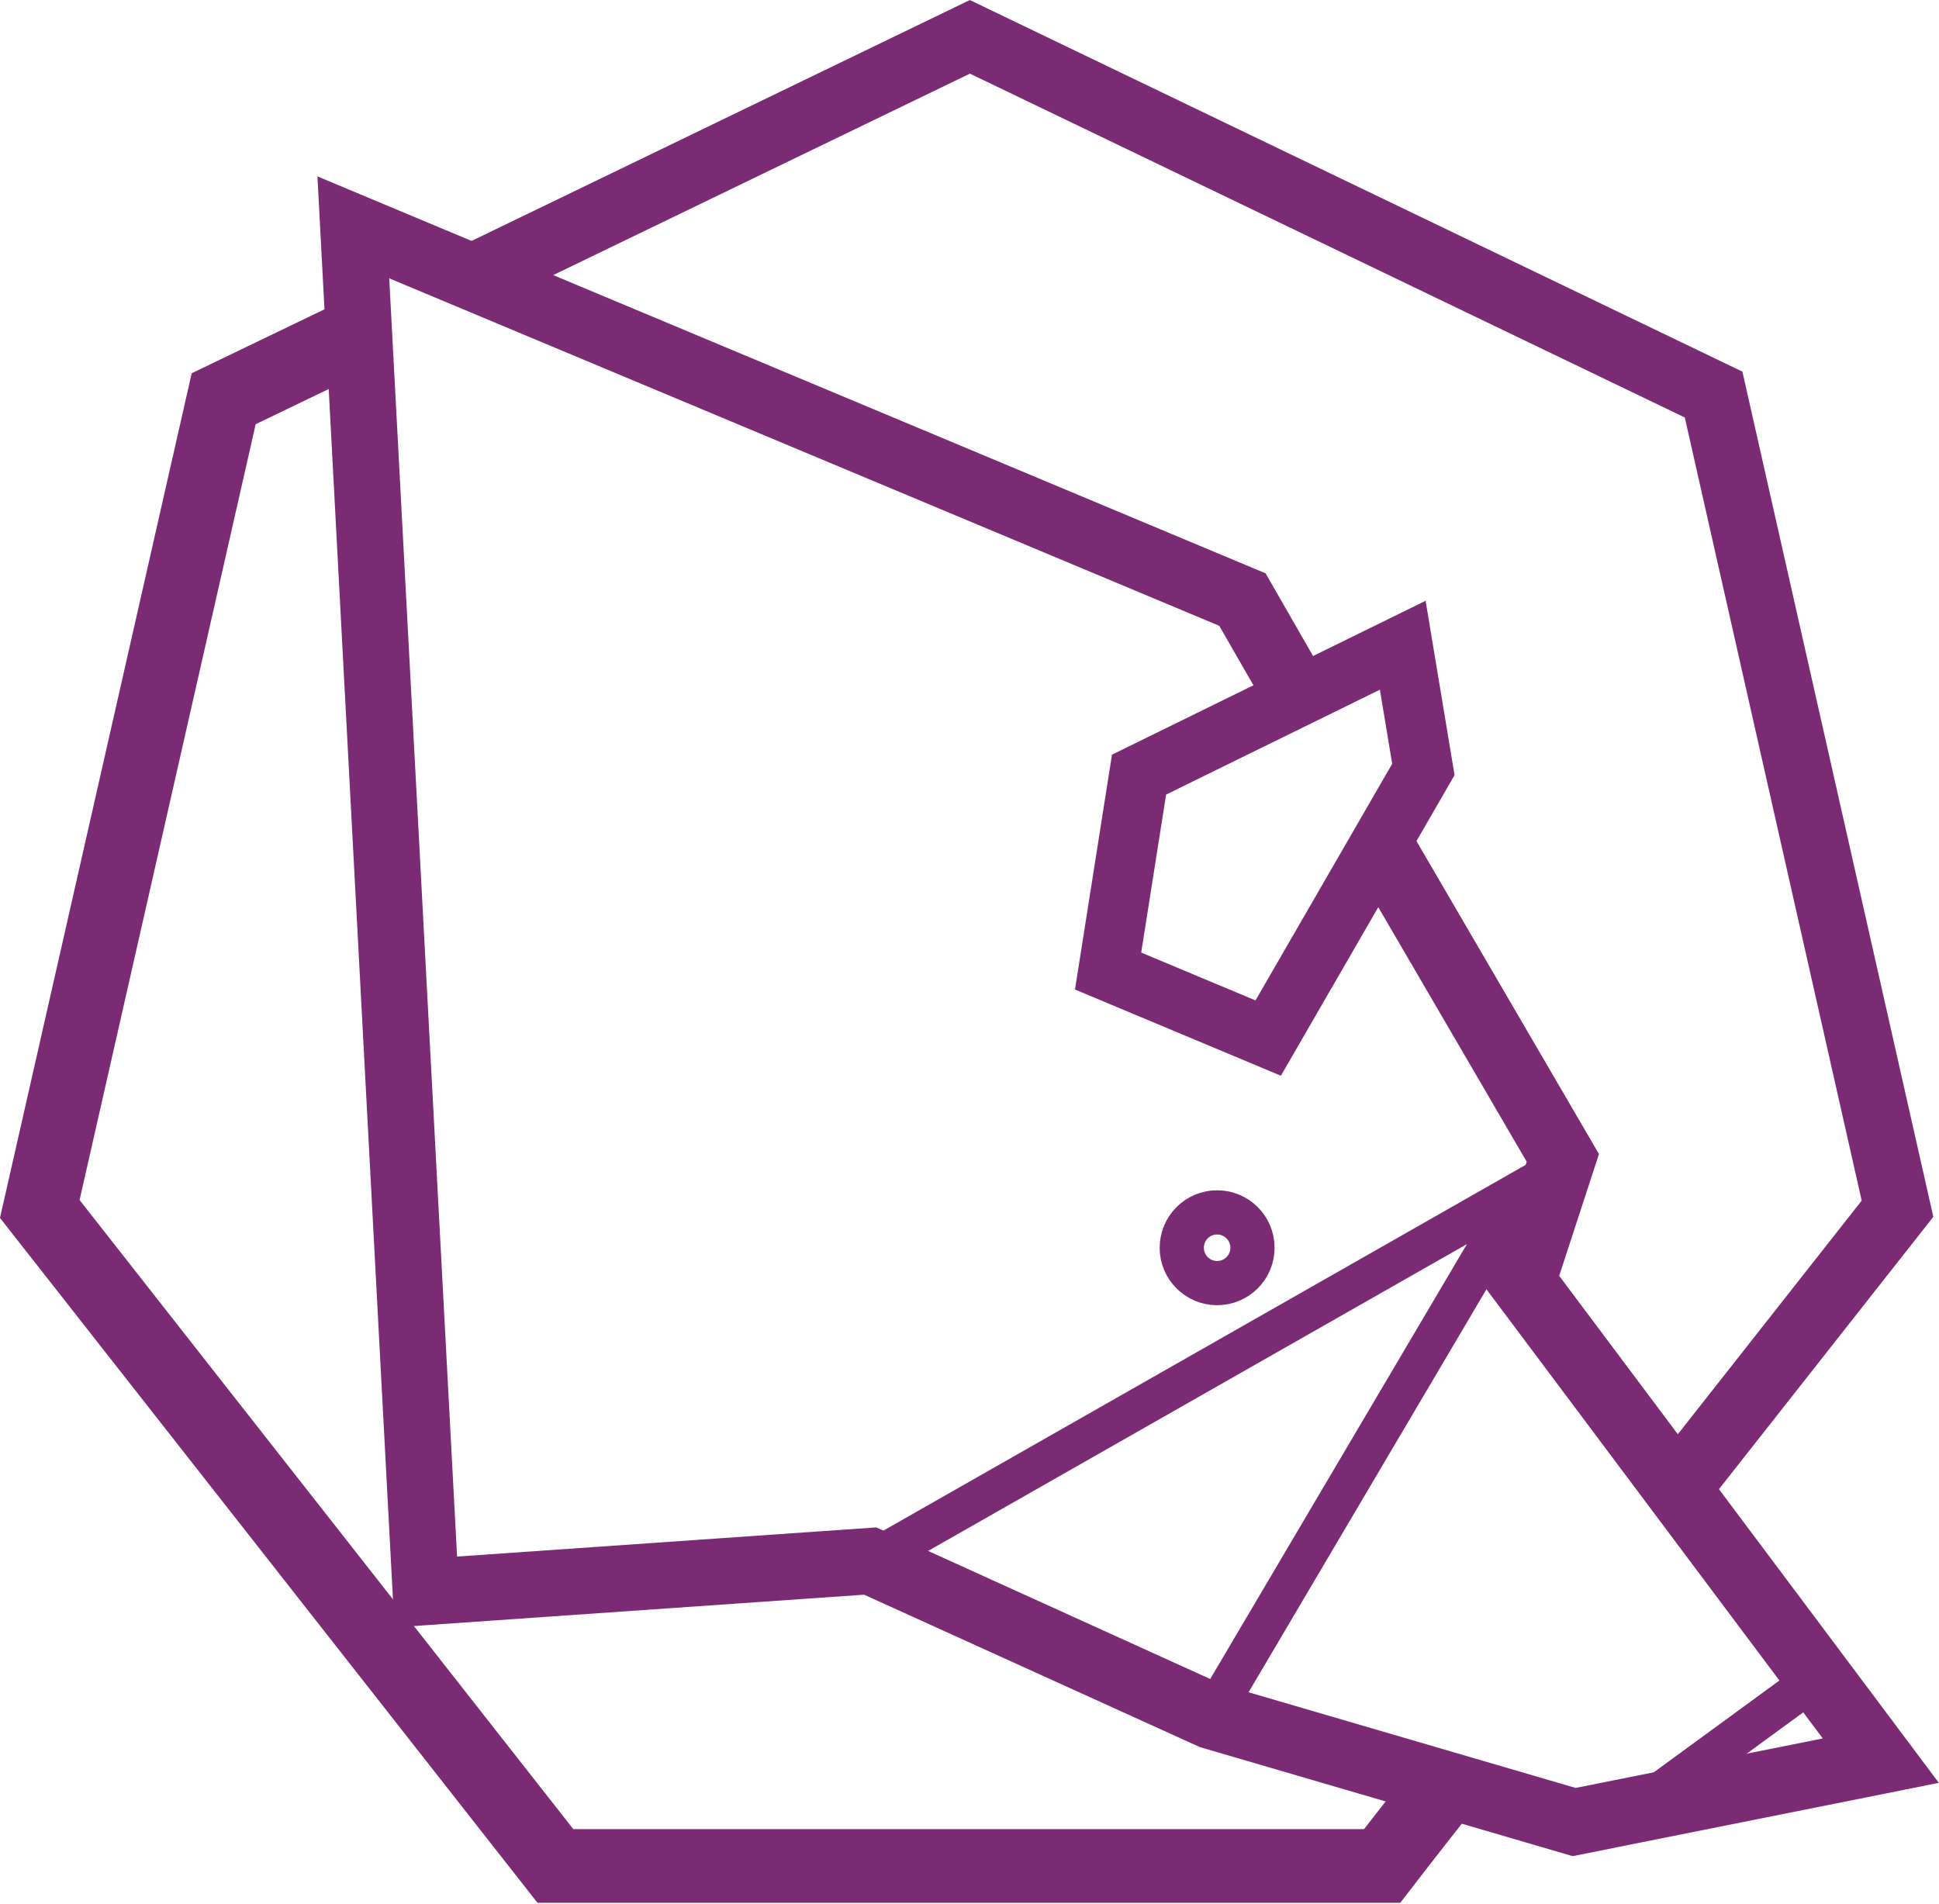
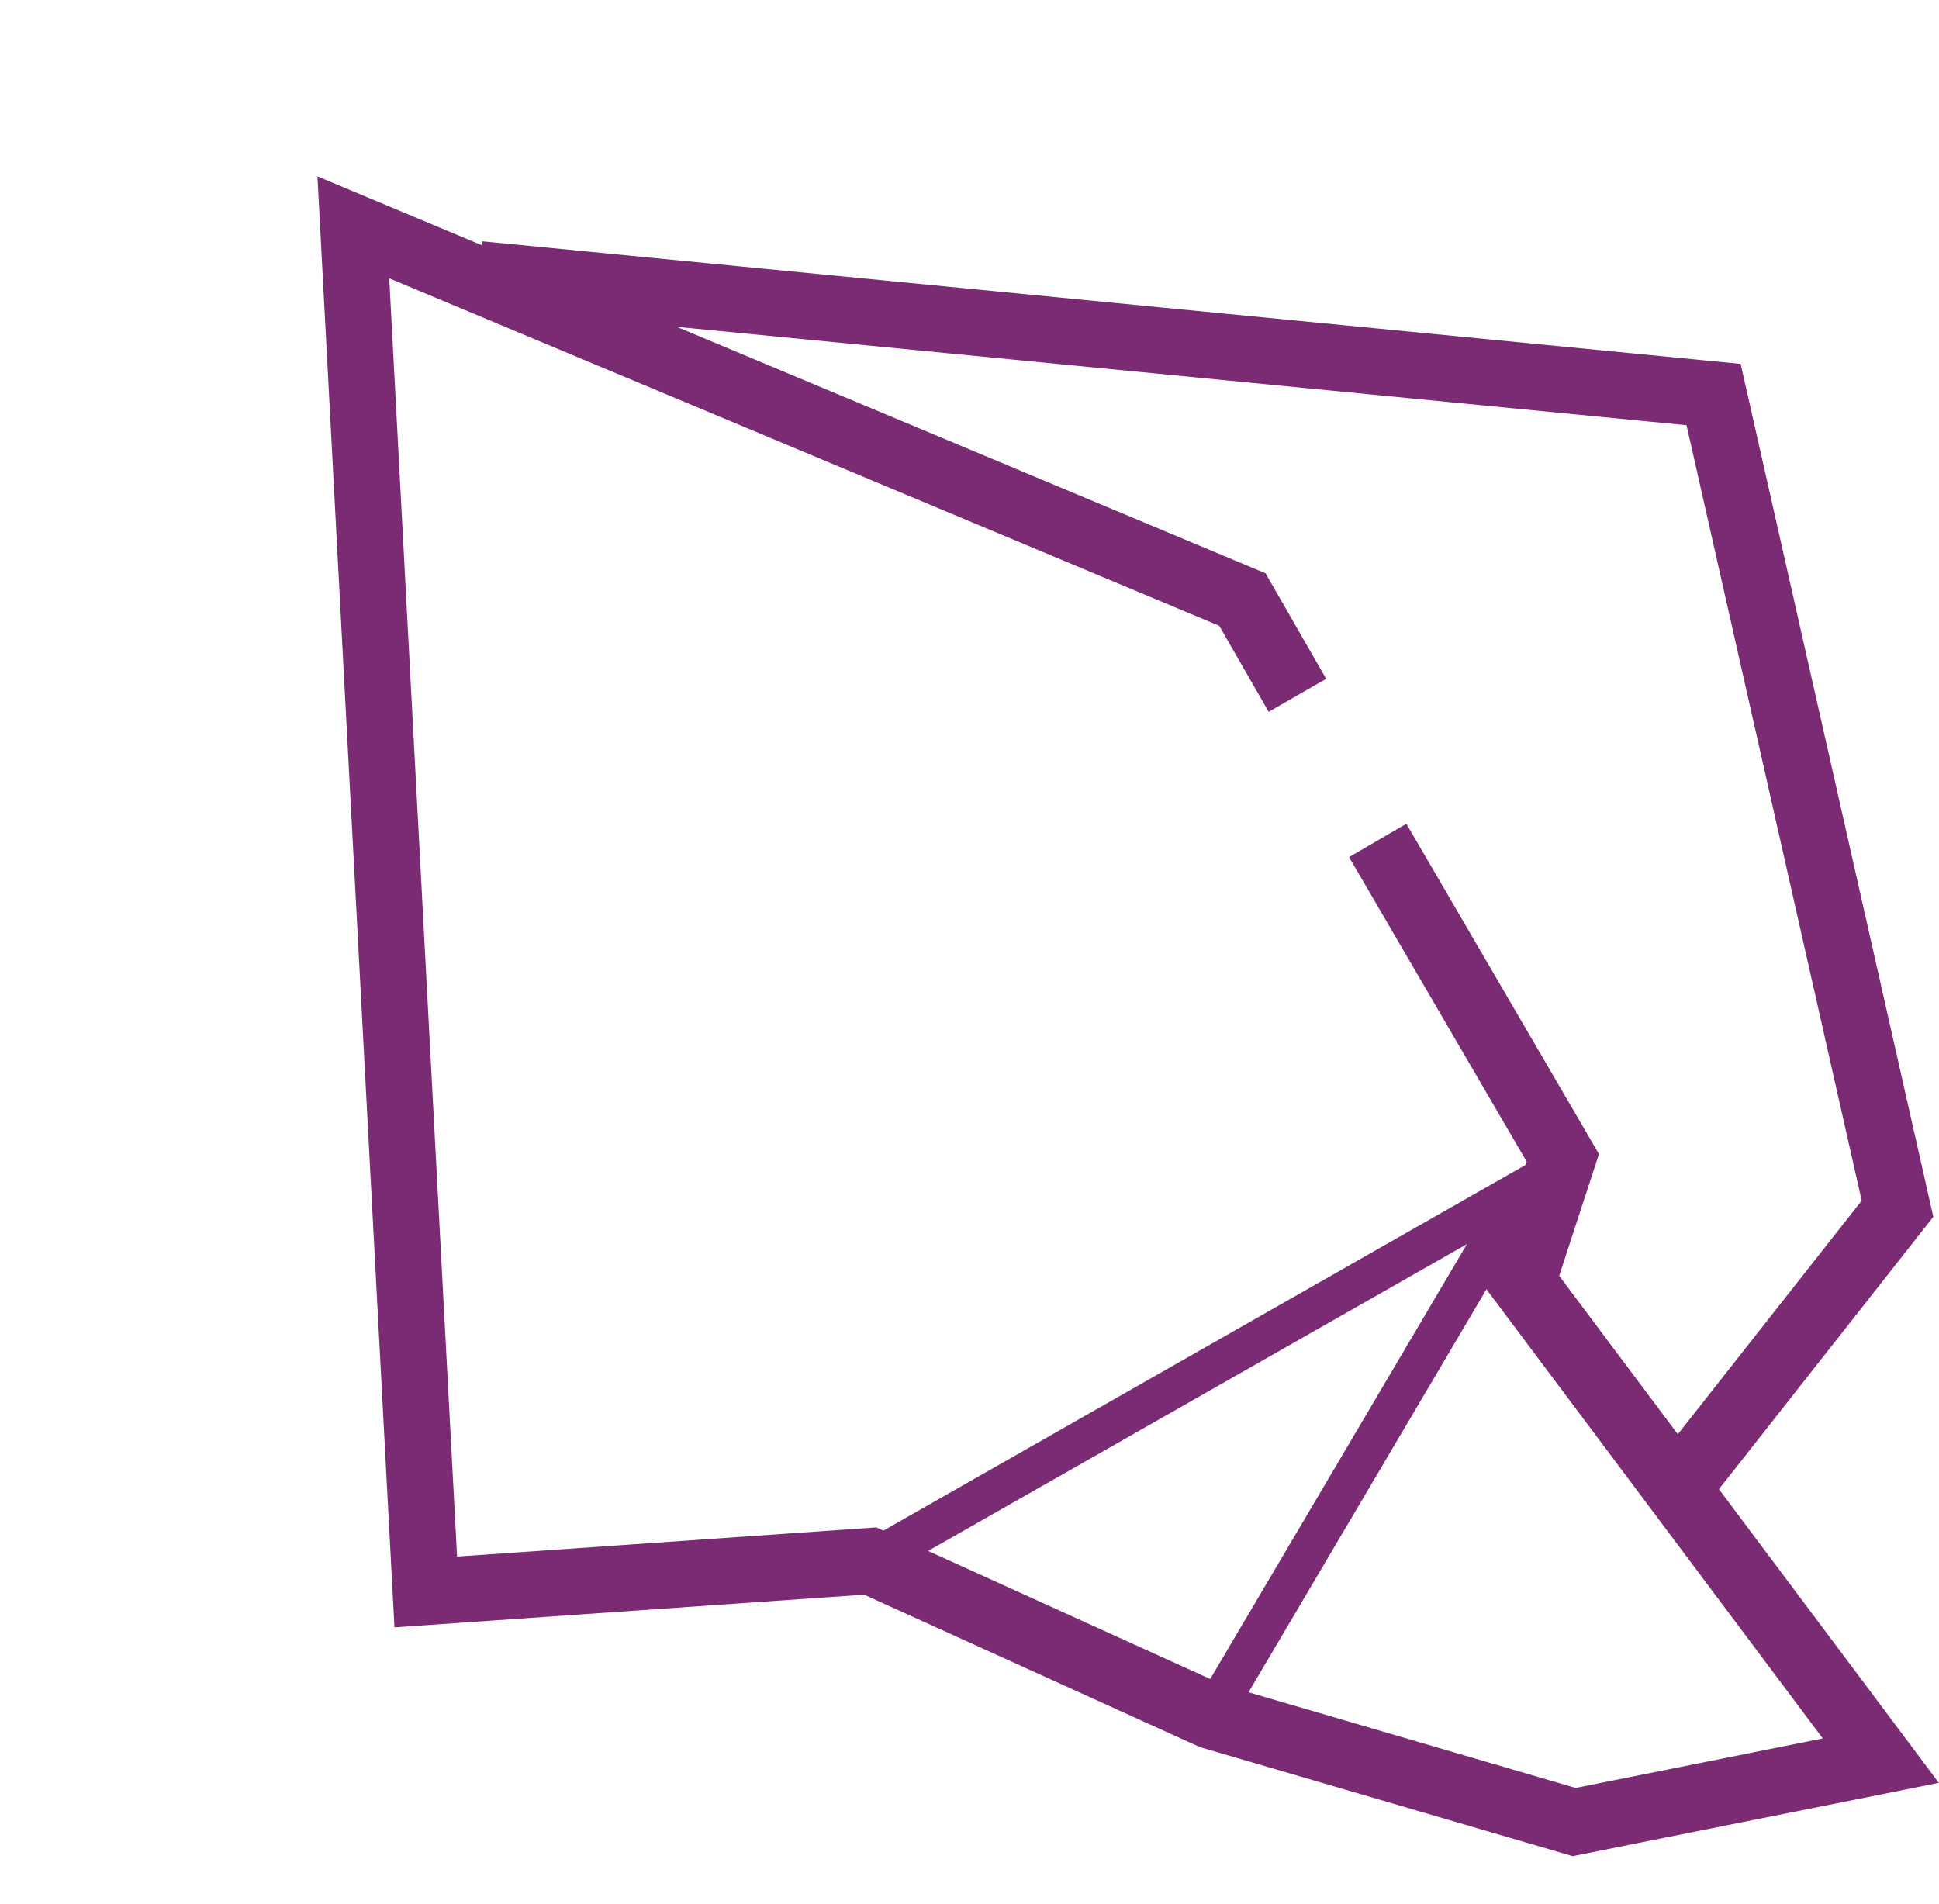
<svg xmlns="http://www.w3.org/2000/svg" viewBox="0 0 78.97 77.54">
  <defs>
    <style>.cls-1,.cls-2,.cls-3,.cls-4,.cls-5{fill:none;stroke:#7b2b74;stroke-miterlimit:10;}.cls-1{stroke-width:2.7px;}.cls-2{stroke-width:3px;}.cls-3{stroke-width:2.43px;}.cls-4{stroke-width:1.62px;}.cls-5{stroke-width:1.8px;}</style>
  </defs>
  <title>Asset 8</title>
  <g id="Layer_2" data-name="Layer 2">
    <g id="Layer_1-2" data-name="Layer 1">
-       <path class="cls-1" d="M19.5,11.17l20-9.67L69.79,16.07l7.49,33.16L68.45,60.45" />
-       <path class="cls-2" d="M59.08,72.43C57.39,74.57,56.29,76,56.29,76H22.62l-21-26.76,7.49-33s2.08-1,5.15-2.48" />
+       <path class="cls-1" d="M19.5,11.17L69.79,16.07l7.49,33.16L68.45,60.45" />
      <path class="cls-1" d="M56.11,34.23l7.54,12.93L62,52.21,76.6,71.71l-12.49,2.5L49.34,69.89,35.44,63.58l-18.1,1.26L14.39,9.26,50.6,24.42l2.24,3.9" />
-       <polygon class="cls-3" points="45.13 39.55 51.65 42.28 57.97 31.34 57.13 26.28 46.39 31.55 45.13 39.55" />
      <polygon class="cls-4" points="61.99 48.46 35.44 63.58 49.34 69.89 61.99 48.46" />
-       <line class="cls-4" x1="74.11" y1="68.25" x2="66.23" y2="74.01" />
-       <circle class="cls-5" cx="49.57" cy="50.82" r="1.44" />
    </g>
  </g>
</svg>